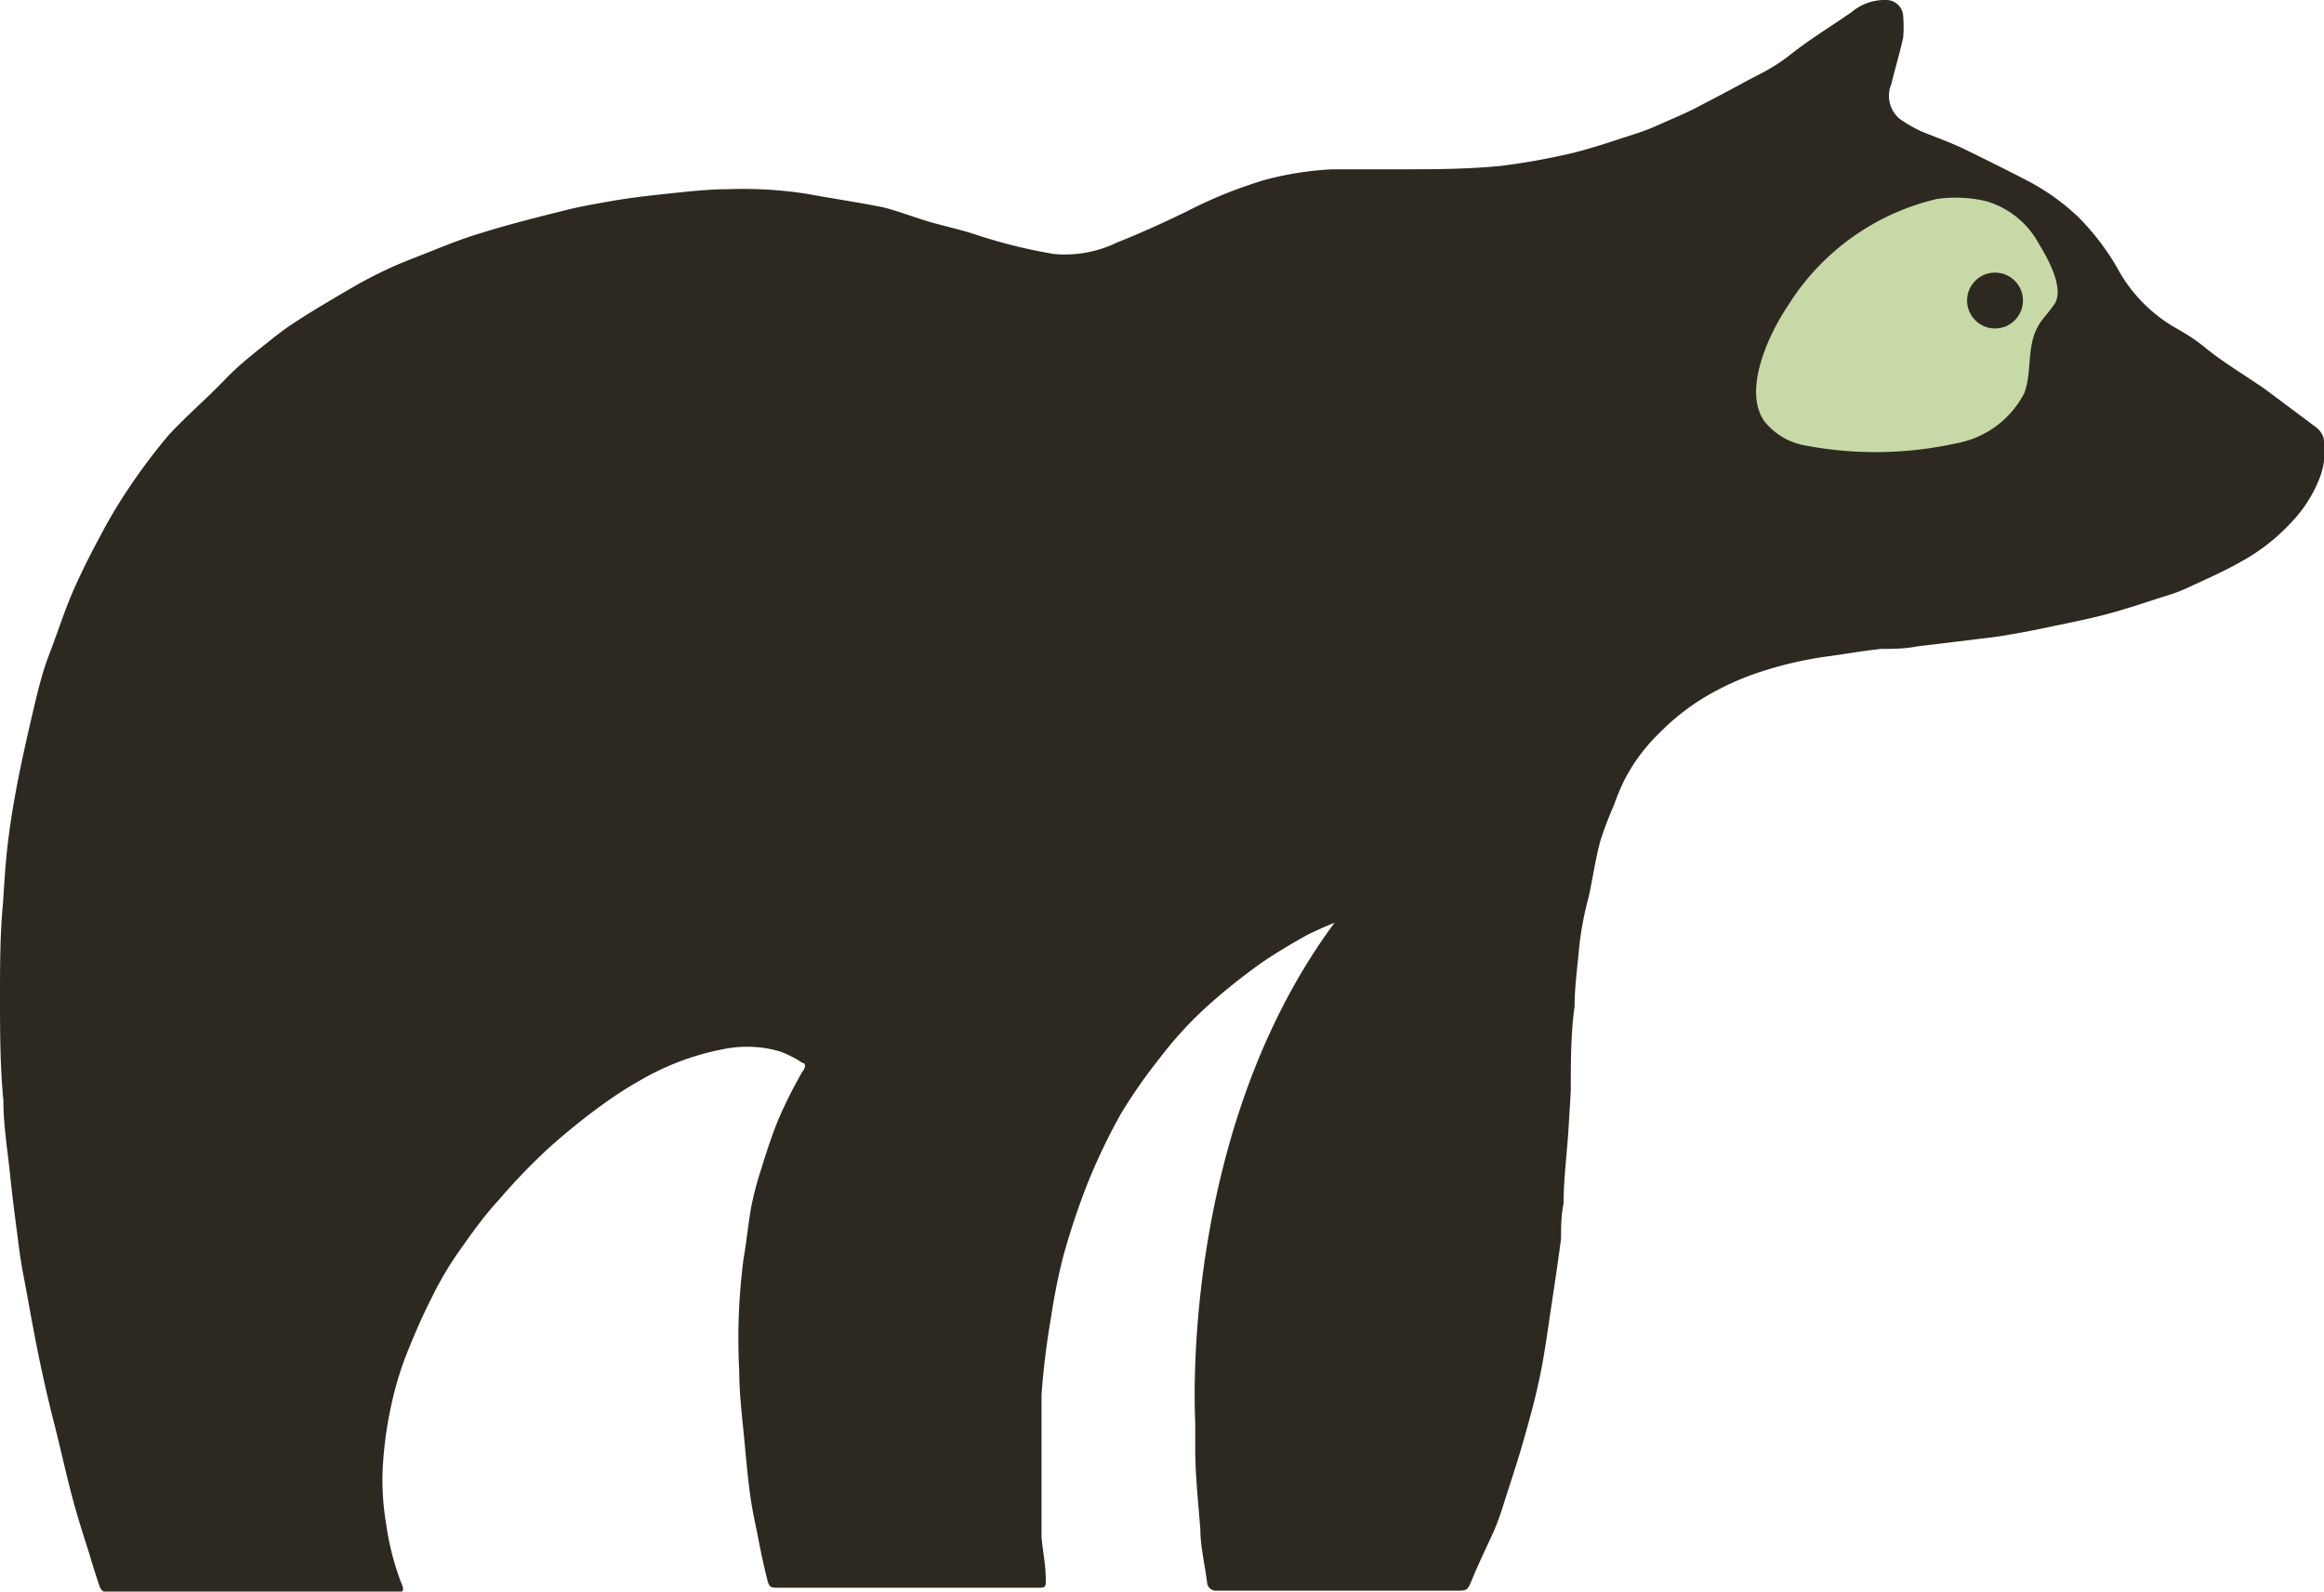
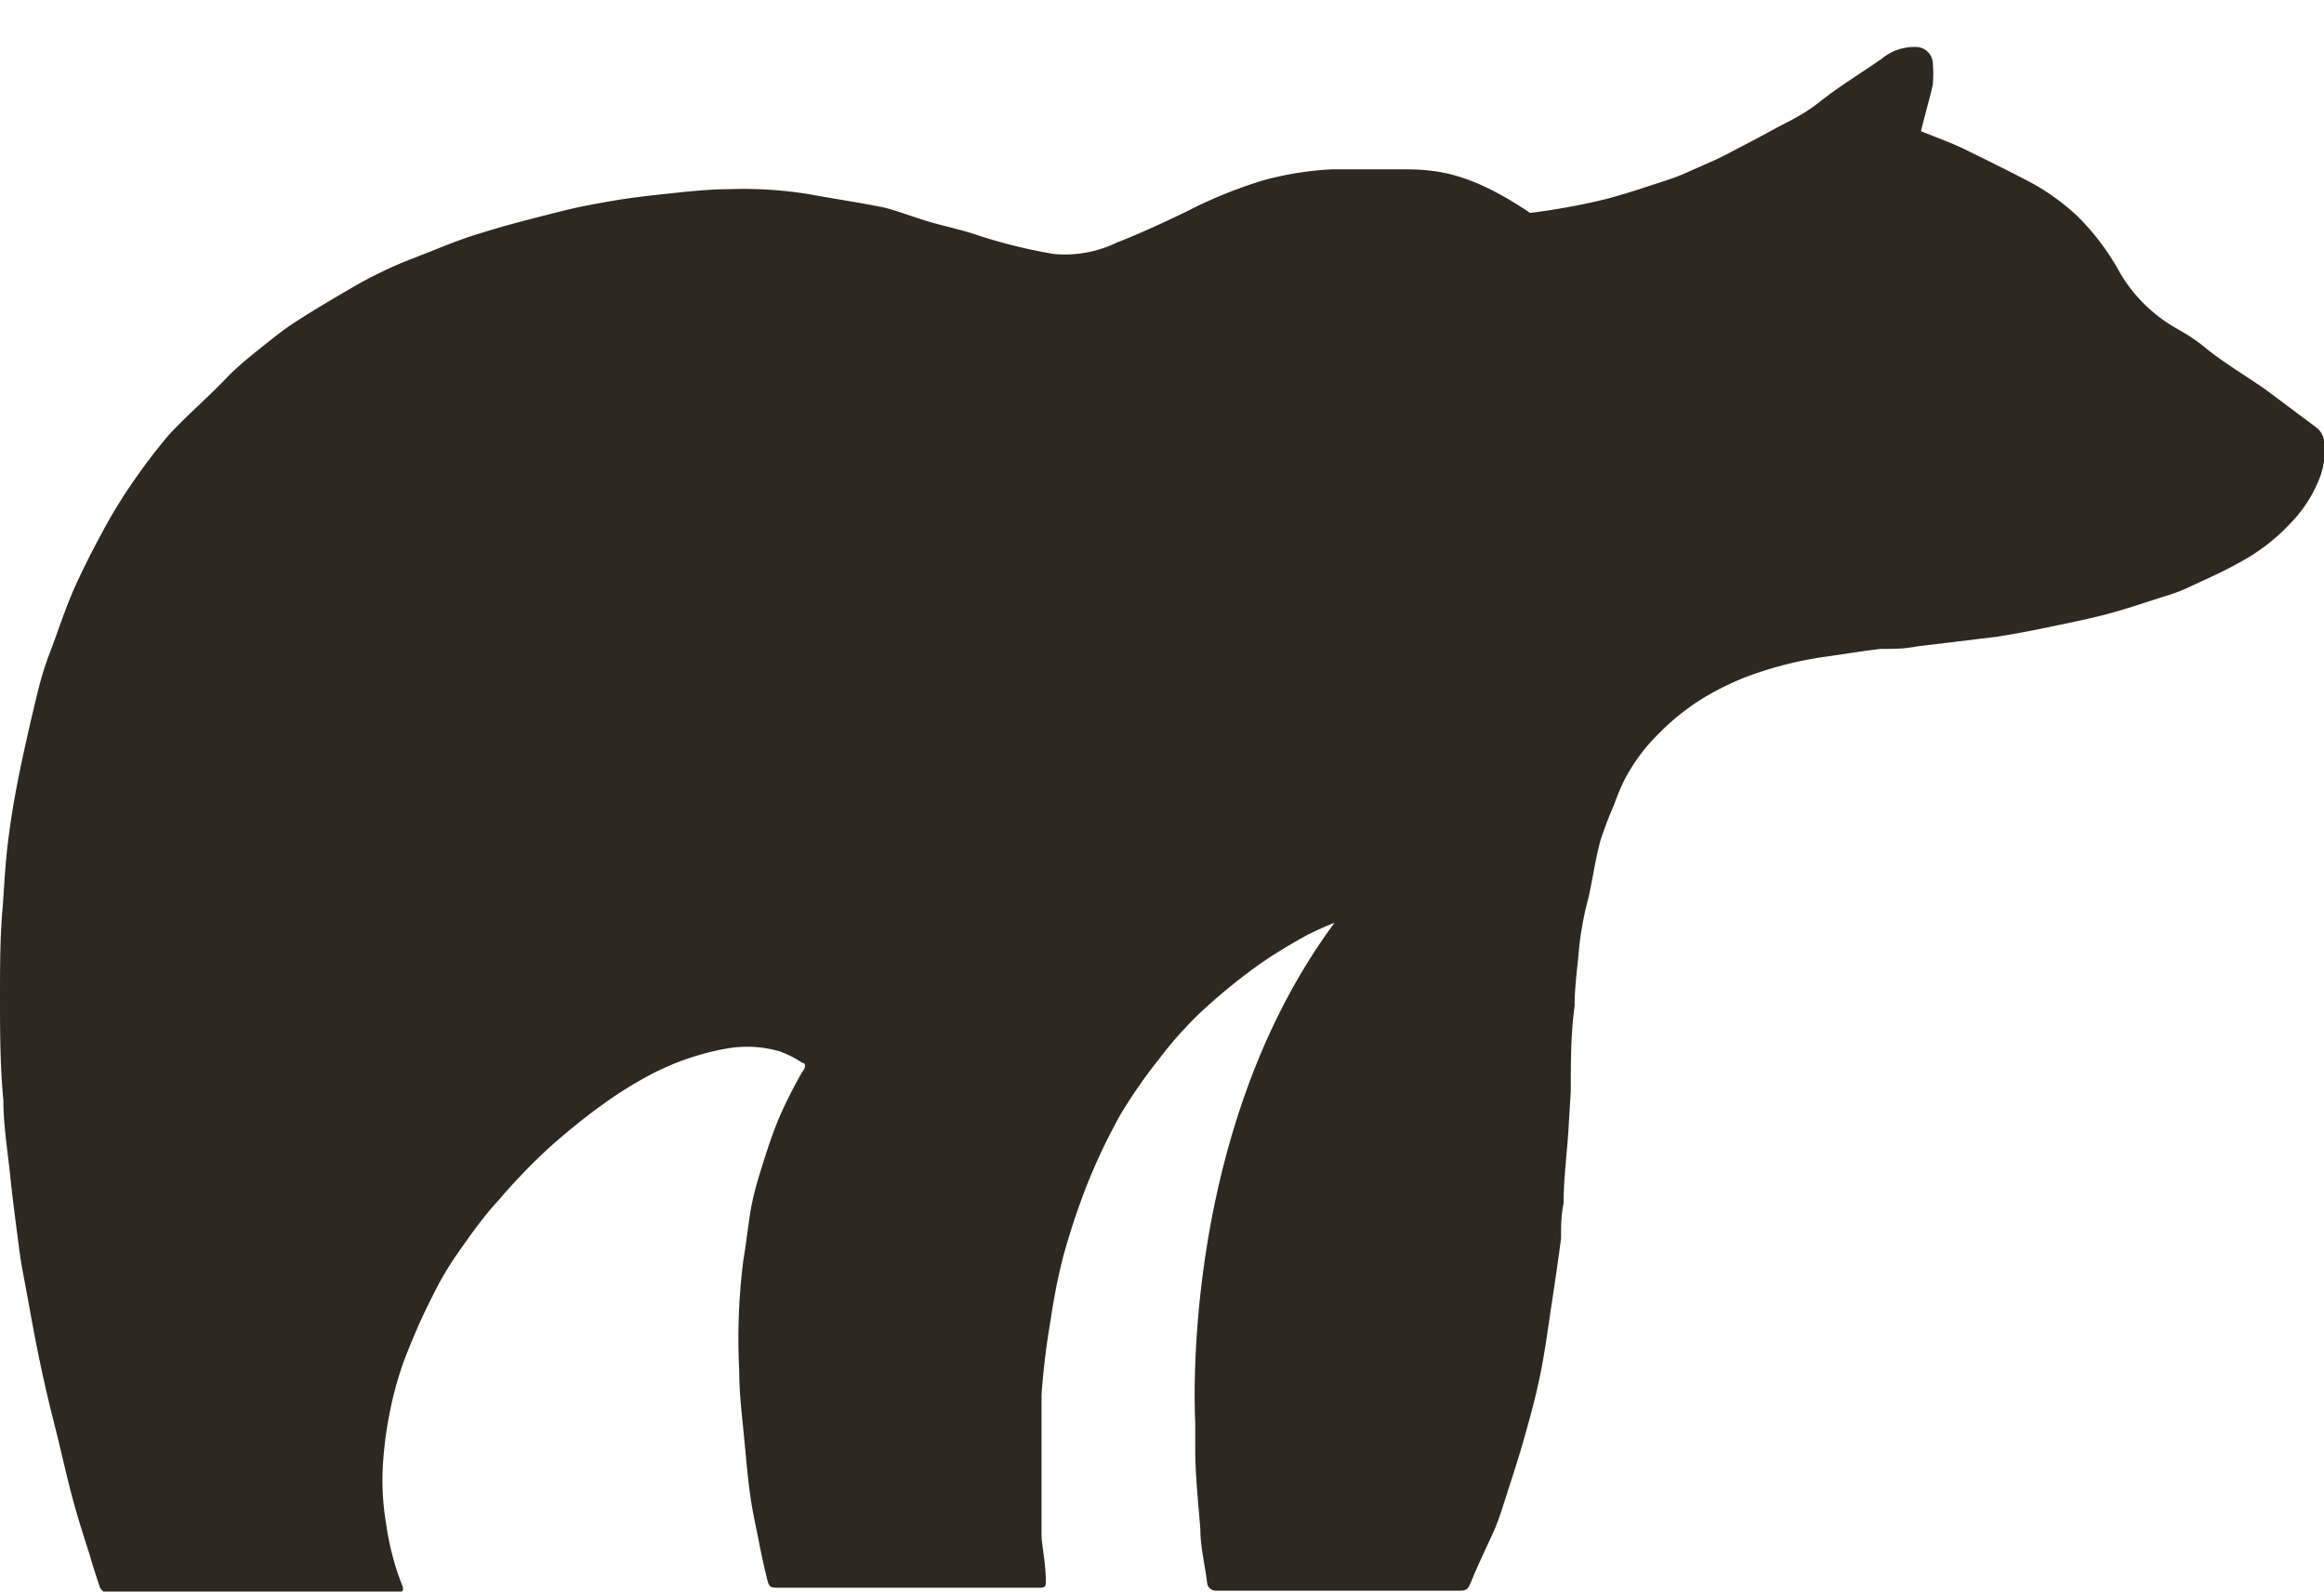
<svg xmlns="http://www.w3.org/2000/svg" id="Capa_1" data-name="Capa 1" viewBox="0 0 54.89 37.6">
  <defs>
    <style>.cls-1{fill:#2d2921;}.cls-2{fill:#c7d9a7;}</style>
  </defs>
  <g id="Grupo_115" data-name="Grupo 115">
-     <path id="Trazado_10" data-name="Trazado 10" class="cls-1" d="M54.88,10.35a.49.49,0,0,0-.17-.25l-1.19-.89c-.47-.33-1-.64-1.44-1s-.69-.43-1-.66a3.59,3.59,0,0,1-1-1.09,5.84,5.84,0,0,0-1-1.34A5.36,5.36,0,0,0,48,4.33c-.53-.28-1.08-.55-1.63-.82-.32-.15-.65-.27-1-.41a3.6,3.6,0,0,1-.5-.29.71.71,0,0,1-.2-.82c.09-.37.2-.74.28-1.1a3.05,3.05,0,0,0,0-.52.4.4,0,0,0-.4-.37,1.21,1.21,0,0,0-.81.28c-.47.33-1,.65-1.44,1s-.77.48-1.17.7-.68.36-1,.53-.69.32-1,.46-.6.22-.9.32-.74.24-1.11.33a16,16,0,0,1-1.68.3C34.61,4,33.82,4,33,4c-.51,0-1,0-1.53,0a7.49,7.49,0,0,0-1.63.26,10.68,10.68,0,0,0-1.82.74c-.54.26-1.08.51-1.64.73A2.81,2.81,0,0,1,24.89,6a12.3,12.3,0,0,1-1.79-.44c-.35-.12-.72-.2-1.08-.3S21.26,5,20.87,4.9c-.6-.12-1.21-.21-1.81-.32a9.68,9.68,0,0,0-1.86-.11c-.49,0-1,.06-1.47.11s-.9.1-1.35.18-.67.12-1,.2c-.68.17-1.36.34-2,.54-.41.12-.81.28-1.21.44s-.68.26-1,.41-.55.27-.81.42-.79.46-1.17.7-.5.33-.73.51c-.4.32-.8.62-1.16,1S4.42,9.81,4,10.26a13.68,13.68,0,0,0-.93,1.23,11.66,11.66,0,0,0-.7,1.17Q2,13.34,1.71,14c-.2.47-.37,1-.54,1.44s-.26.82-.36,1.24S.54,17.84.43,18.4s-.18,1-.24,1.48-.09,1-.12,1.47C0,22.08,0,22.82,0,23.56S0,25.17.08,26c0,.59.1,1.18.16,1.77s.13,1.09.2,1.64.13.78.2,1.18c.1.55.2,1.11.32,1.67s.21.94.33,1.41.25,1.06.39,1.6.29,1,.44,1.47c.07.25.15.49.23.73a.22.22,0,0,0,.25.16H9.37c.15,0,.18-.07.12-.2A6.36,6.36,0,0,1,9.12,36a6.13,6.13,0,0,1-.07-1.48,9,9,0,0,1,.18-1.27,7.91,7.91,0,0,1,.33-1.15c.19-.49.41-1,.64-1.45a7.9,7.9,0,0,1,.58-1c.31-.44.62-.89,1-1.3a14.45,14.45,0,0,1,1.15-1.2,15.68,15.68,0,0,1,1.35-1.09,9.57,9.57,0,0,1,1.1-.68,6.21,6.21,0,0,1,1.79-.61,2.77,2.77,0,0,1,1.25.07,2.4,2.4,0,0,1,.53.27c.09,0,.08.12,0,.21a11.12,11.12,0,0,0-.55,1.09c-.18.43-.32.88-.46,1.33a7.62,7.62,0,0,0-.2.79c-.07.4-.11.82-.18,1.22a14.69,14.69,0,0,0-.1,2.65c0,.5.06,1,.11,1.51s.08.9.14,1.35.13.73.2,1.09.12.59.19.88.07.28.35.28h6.06c.16,0,.2,0,.19-.19,0-.34-.07-.67-.1-1,0-.17,0-.33,0-.5,0-1,0-1.92,0-2.87a18,18,0,0,1,.22-1.8,14.49,14.49,0,0,1,.29-1.46A17.38,17.38,0,0,1,25.67,28a14.37,14.37,0,0,1,.8-1.68A12.35,12.35,0,0,1,27.39,25a9,9,0,0,1,1.06-1.17,14.06,14.06,0,0,1,1.34-1.08c.35-.24.72-.46,1.1-.67.21-.1.42-.2.63-.28-3.7,5-3.29,11.73-3.29,11.8s0,.41,0,.62c0,.63.07,1.26.12,1.9,0,.42.11.85.16,1.27a.21.21,0,0,0,.22.19h0l5.66,0c.26,0,.27,0,.38-.27s.31-.7.45-1,.19-.46.27-.7c.17-.54.35-1.07.5-1.6s.28-1,.39-1.54.18-1.08.26-1.61.16-1.06.23-1.6c0-.27,0-.55.06-.83,0-.55.07-1.1.11-1.66l.06-1c0-.68,0-1.36.09-2,0-.47.07-.94.11-1.41a7.65,7.65,0,0,1,.22-1.16c.1-.45.16-.9.28-1.34a8.53,8.53,0,0,1,.32-.84,5.48,5.48,0,0,1,.23-.56,4.26,4.26,0,0,1,.84-1.14,5.44,5.44,0,0,1,1.34-1,6.71,6.71,0,0,1,.77-.35,9,9,0,0,1,1.77-.45c.46-.06.9-.14,1.36-.19.28,0,.56,0,.85-.06l.84-.1,1.06-.13q.57-.09,1.14-.21c.47-.1.94-.19,1.4-.31s.93-.28,1.4-.43a4.12,4.12,0,0,0,.69-.27c.37-.17.75-.34,1.1-.54a4.63,4.63,0,0,0,1.19-.92,3.17,3.17,0,0,0,.66-1A1.77,1.77,0,0,0,54.88,10.35Z" />
+     <path id="Trazado_10" data-name="Trazado 10" class="cls-1" d="M54.88,10.35a.49.49,0,0,0-.17-.25l-1.19-.89c-.47-.33-1-.64-1.44-1s-.69-.43-1-.66a3.59,3.59,0,0,1-1-1.09,5.84,5.84,0,0,0-1-1.34A5.36,5.36,0,0,0,48,4.33c-.53-.28-1.08-.55-1.63-.82-.32-.15-.65-.27-1-.41c.09-.37.2-.74.28-1.1a3.05,3.05,0,0,0,0-.52.4.4,0,0,0-.4-.37,1.21,1.21,0,0,0-.81.28c-.47.33-1,.65-1.44,1s-.77.48-1.17.7-.68.36-1,.53-.69.32-1,.46-.6.22-.9.32-.74.24-1.11.33a16,16,0,0,1-1.68.3C34.61,4,33.82,4,33,4c-.51,0-1,0-1.53,0a7.49,7.49,0,0,0-1.63.26,10.68,10.68,0,0,0-1.82.74c-.54.26-1.08.51-1.64.73A2.81,2.81,0,0,1,24.89,6a12.3,12.3,0,0,1-1.79-.44c-.35-.12-.72-.2-1.08-.3S21.26,5,20.87,4.9c-.6-.12-1.21-.21-1.81-.32a9.68,9.68,0,0,0-1.86-.11c-.49,0-1,.06-1.47.11s-.9.1-1.35.18-.67.12-1,.2c-.68.17-1.36.34-2,.54-.41.12-.81.28-1.21.44s-.68.26-1,.41-.55.27-.81.42-.79.46-1.17.7-.5.33-.73.51c-.4.32-.8.62-1.16,1S4.42,9.81,4,10.26a13.68,13.68,0,0,0-.93,1.23,11.66,11.66,0,0,0-.7,1.17Q2,13.34,1.71,14c-.2.47-.37,1-.54,1.44s-.26.82-.36,1.24S.54,17.84.43,18.4s-.18,1-.24,1.48-.09,1-.12,1.47C0,22.08,0,22.82,0,23.56S0,25.17.08,26c0,.59.1,1.18.16,1.77s.13,1.09.2,1.64.13.78.2,1.18c.1.55.2,1.11.32,1.67s.21.94.33,1.41.25,1.06.39,1.6.29,1,.44,1.47c.07.25.15.49.23.73a.22.22,0,0,0,.25.16H9.37c.15,0,.18-.07.12-.2A6.36,6.36,0,0,1,9.12,36a6.13,6.13,0,0,1-.07-1.48,9,9,0,0,1,.18-1.27,7.91,7.91,0,0,1,.33-1.15c.19-.49.41-1,.64-1.45a7.9,7.9,0,0,1,.58-1c.31-.44.62-.89,1-1.3a14.45,14.45,0,0,1,1.15-1.2,15.68,15.68,0,0,1,1.35-1.09,9.57,9.57,0,0,1,1.1-.68,6.21,6.21,0,0,1,1.79-.61,2.77,2.77,0,0,1,1.25.07,2.4,2.4,0,0,1,.53.27c.09,0,.08.12,0,.21a11.12,11.12,0,0,0-.55,1.09c-.18.43-.32.88-.46,1.33a7.62,7.62,0,0,0-.2.79c-.07.4-.11.82-.18,1.22a14.69,14.69,0,0,0-.1,2.65c0,.5.06,1,.11,1.51s.08.9.14,1.35.13.73.2,1.09.12.59.19.88.07.28.35.28h6.06c.16,0,.2,0,.19-.19,0-.34-.07-.67-.1-1,0-.17,0-.33,0-.5,0-1,0-1.92,0-2.87a18,18,0,0,1,.22-1.8,14.49,14.49,0,0,1,.29-1.46A17.38,17.38,0,0,1,25.67,28a14.37,14.37,0,0,1,.8-1.68A12.35,12.35,0,0,1,27.39,25a9,9,0,0,1,1.06-1.17,14.06,14.06,0,0,1,1.34-1.08c.35-.24.72-.46,1.1-.67.21-.1.42-.2.63-.28-3.7,5-3.29,11.73-3.29,11.8s0,.41,0,.62c0,.63.07,1.26.12,1.9,0,.42.11.85.16,1.27a.21.21,0,0,0,.22.19h0l5.66,0c.26,0,.27,0,.38-.27s.31-.7.45-1,.19-.46.27-.7c.17-.54.35-1.07.5-1.6s.28-1,.39-1.54.18-1.08.26-1.61.16-1.06.23-1.6c0-.27,0-.55.06-.83,0-.55.07-1.1.11-1.66l.06-1c0-.68,0-1.36.09-2,0-.47.07-.94.11-1.41a7.65,7.65,0,0,1,.22-1.16c.1-.45.16-.9.28-1.34a8.53,8.53,0,0,1,.32-.84,5.48,5.48,0,0,1,.23-.56,4.26,4.26,0,0,1,.84-1.14,5.44,5.44,0,0,1,1.34-1,6.71,6.71,0,0,1,.77-.35,9,9,0,0,1,1.77-.45c.46-.06.9-.14,1.36-.19.28,0,.56,0,.85-.06l.84-.1,1.06-.13q.57-.09,1.14-.21c.47-.1.94-.19,1.4-.31s.93-.28,1.4-.43a4.12,4.12,0,0,0,.69-.27c.37-.17.75-.34,1.1-.54a4.63,4.63,0,0,0,1.19-.92,3.17,3.17,0,0,0,.66-1A1.77,1.77,0,0,0,54.88,10.35Z" />
    <g id="Grupo_2" data-name="Grupo 2">
-       <path id="Trazado_11" data-name="Trazado 11" class="cls-2" d="M45.75,4.7a5.67,5.67,0,0,0-3.52,2.52c-.46.68-1.07,2-.56,2.73a1.59,1.59,0,0,0,1,.58,8.85,8.85,0,0,0,3.55-.06,2.26,2.26,0,0,0,1.59-1.18c.22-.59,0-1.24.47-1.79.09-.11.18-.22.26-.34.21-.39-.19-1.08-.39-1.41a2.07,2.07,0,0,0-1.25-1A3.17,3.17,0,0,0,45.75,4.7Z" />
-       <circle id="Elipse_1" data-name="Elipse 1" class="cls-1" cx="47.12" cy="7.1" r="0.66" />
-     </g>
+       </g>
  </g>
</svg>